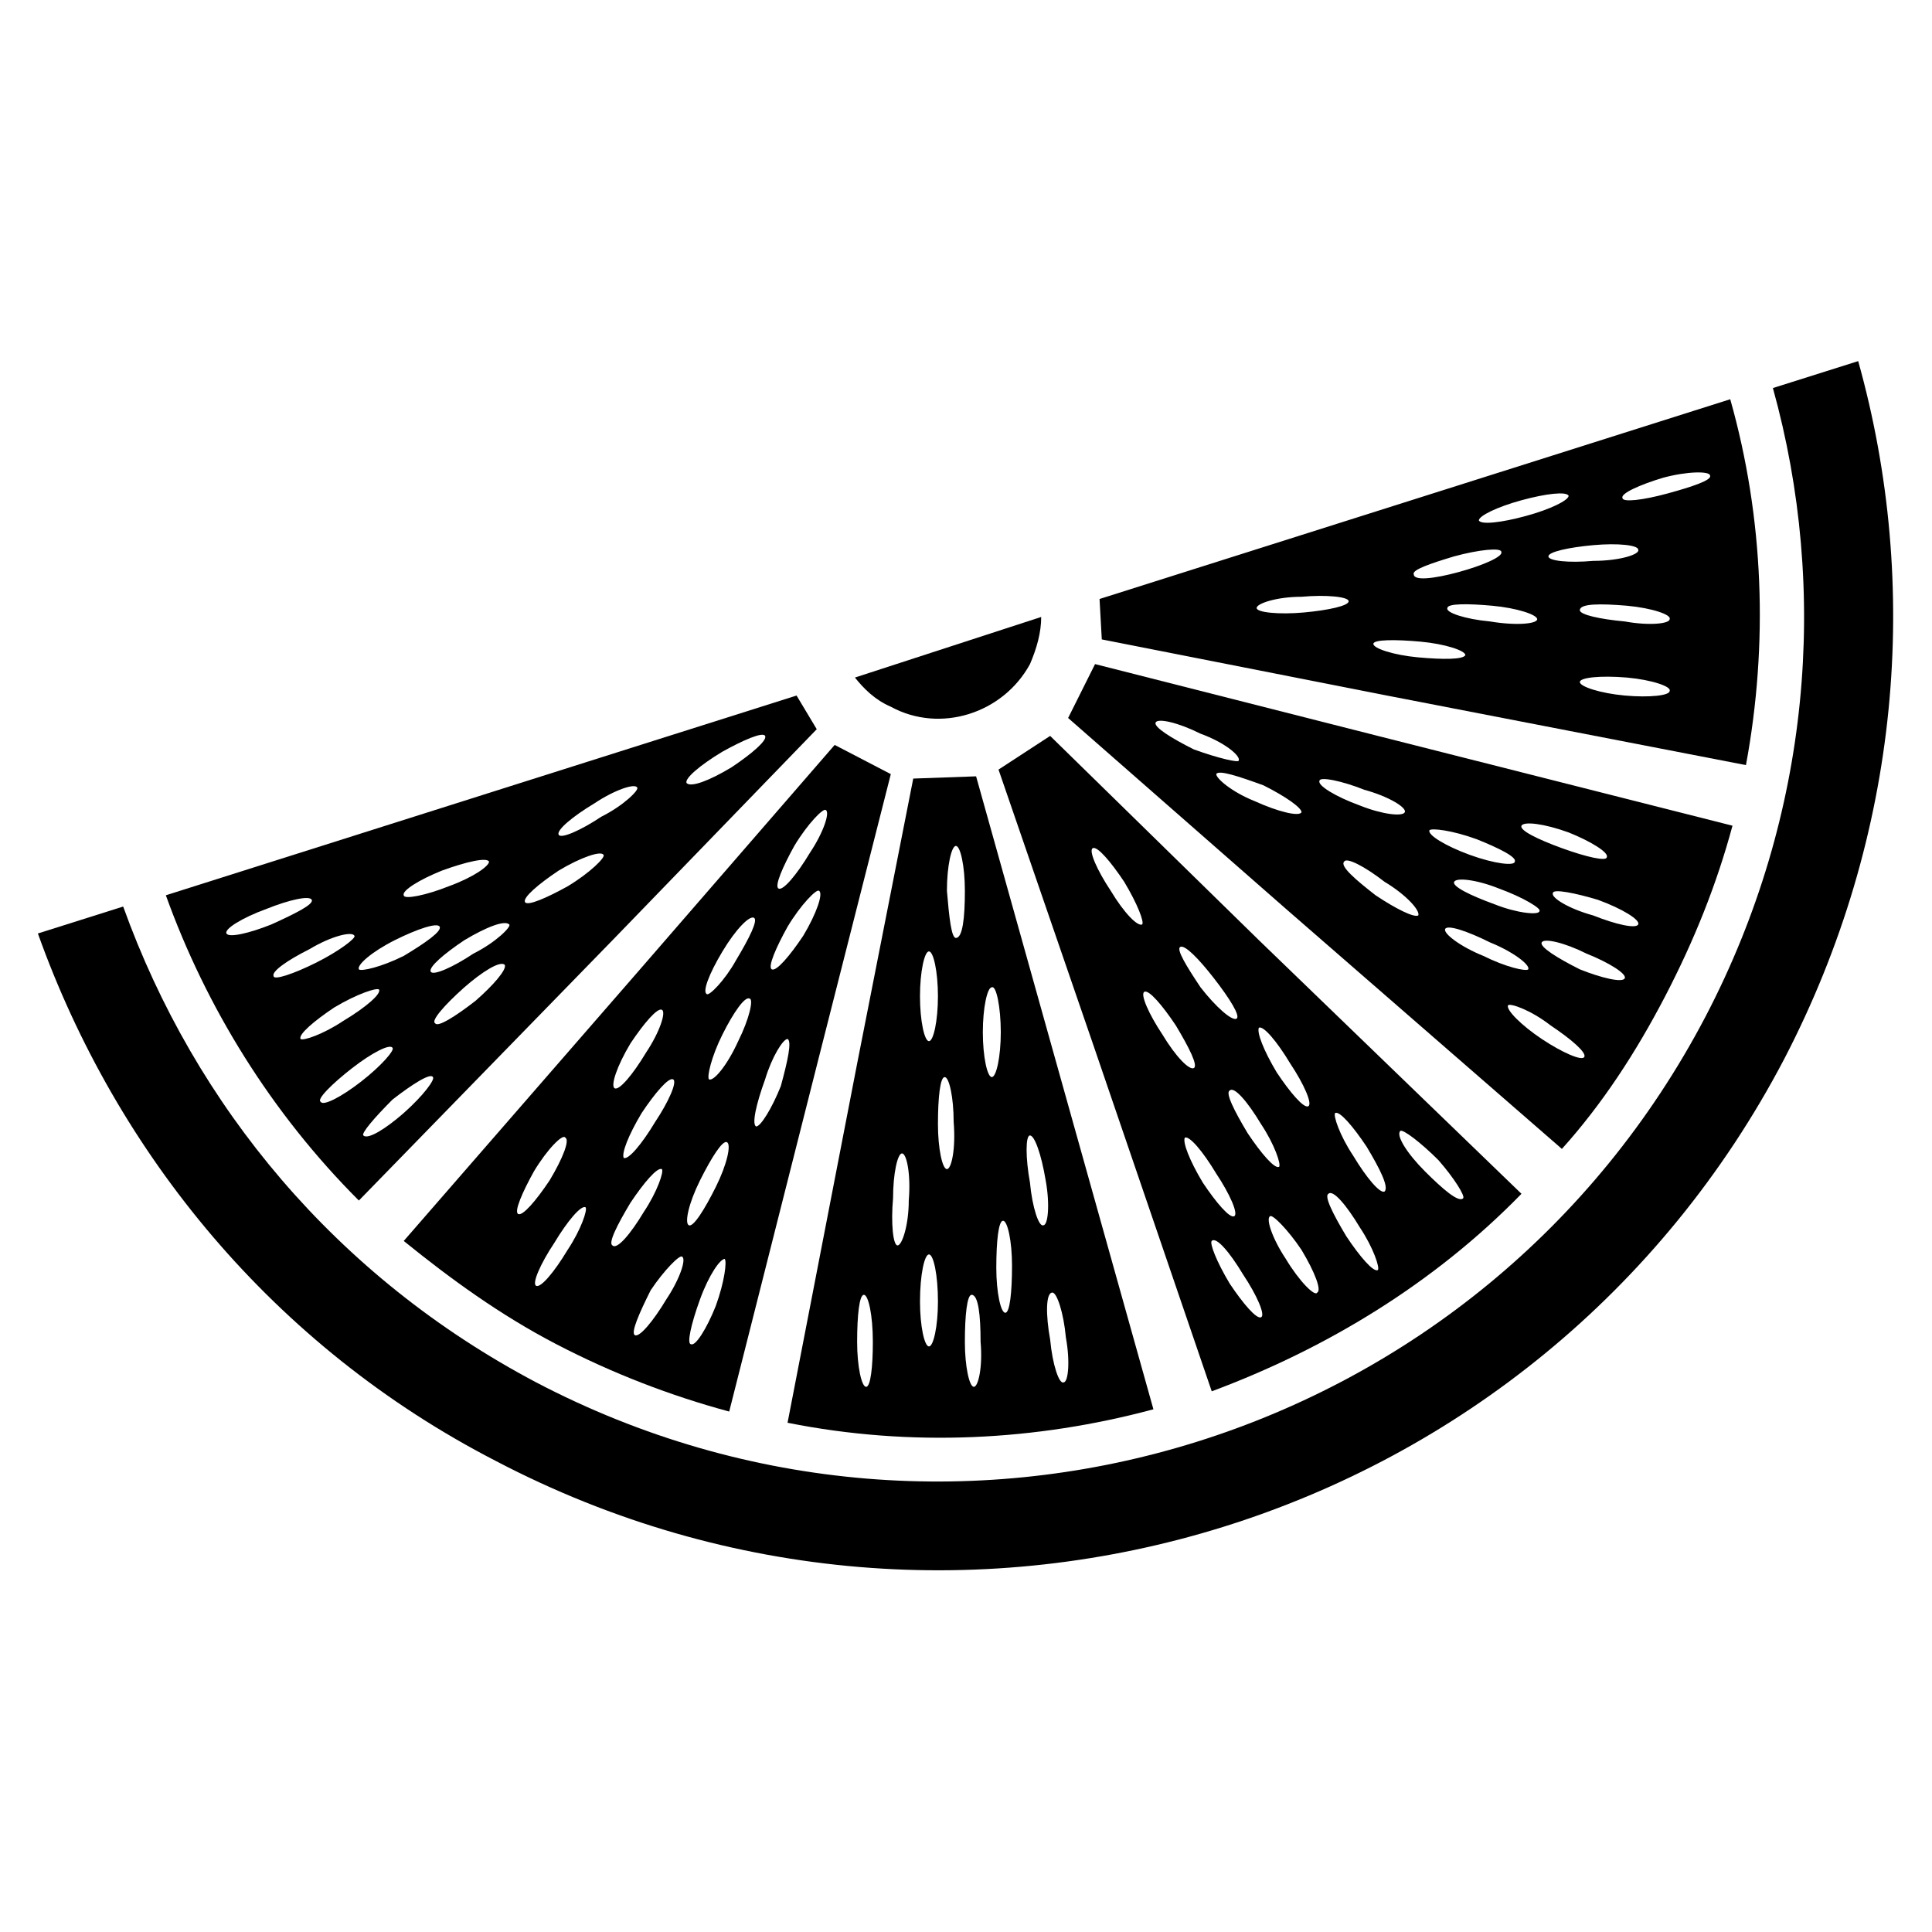
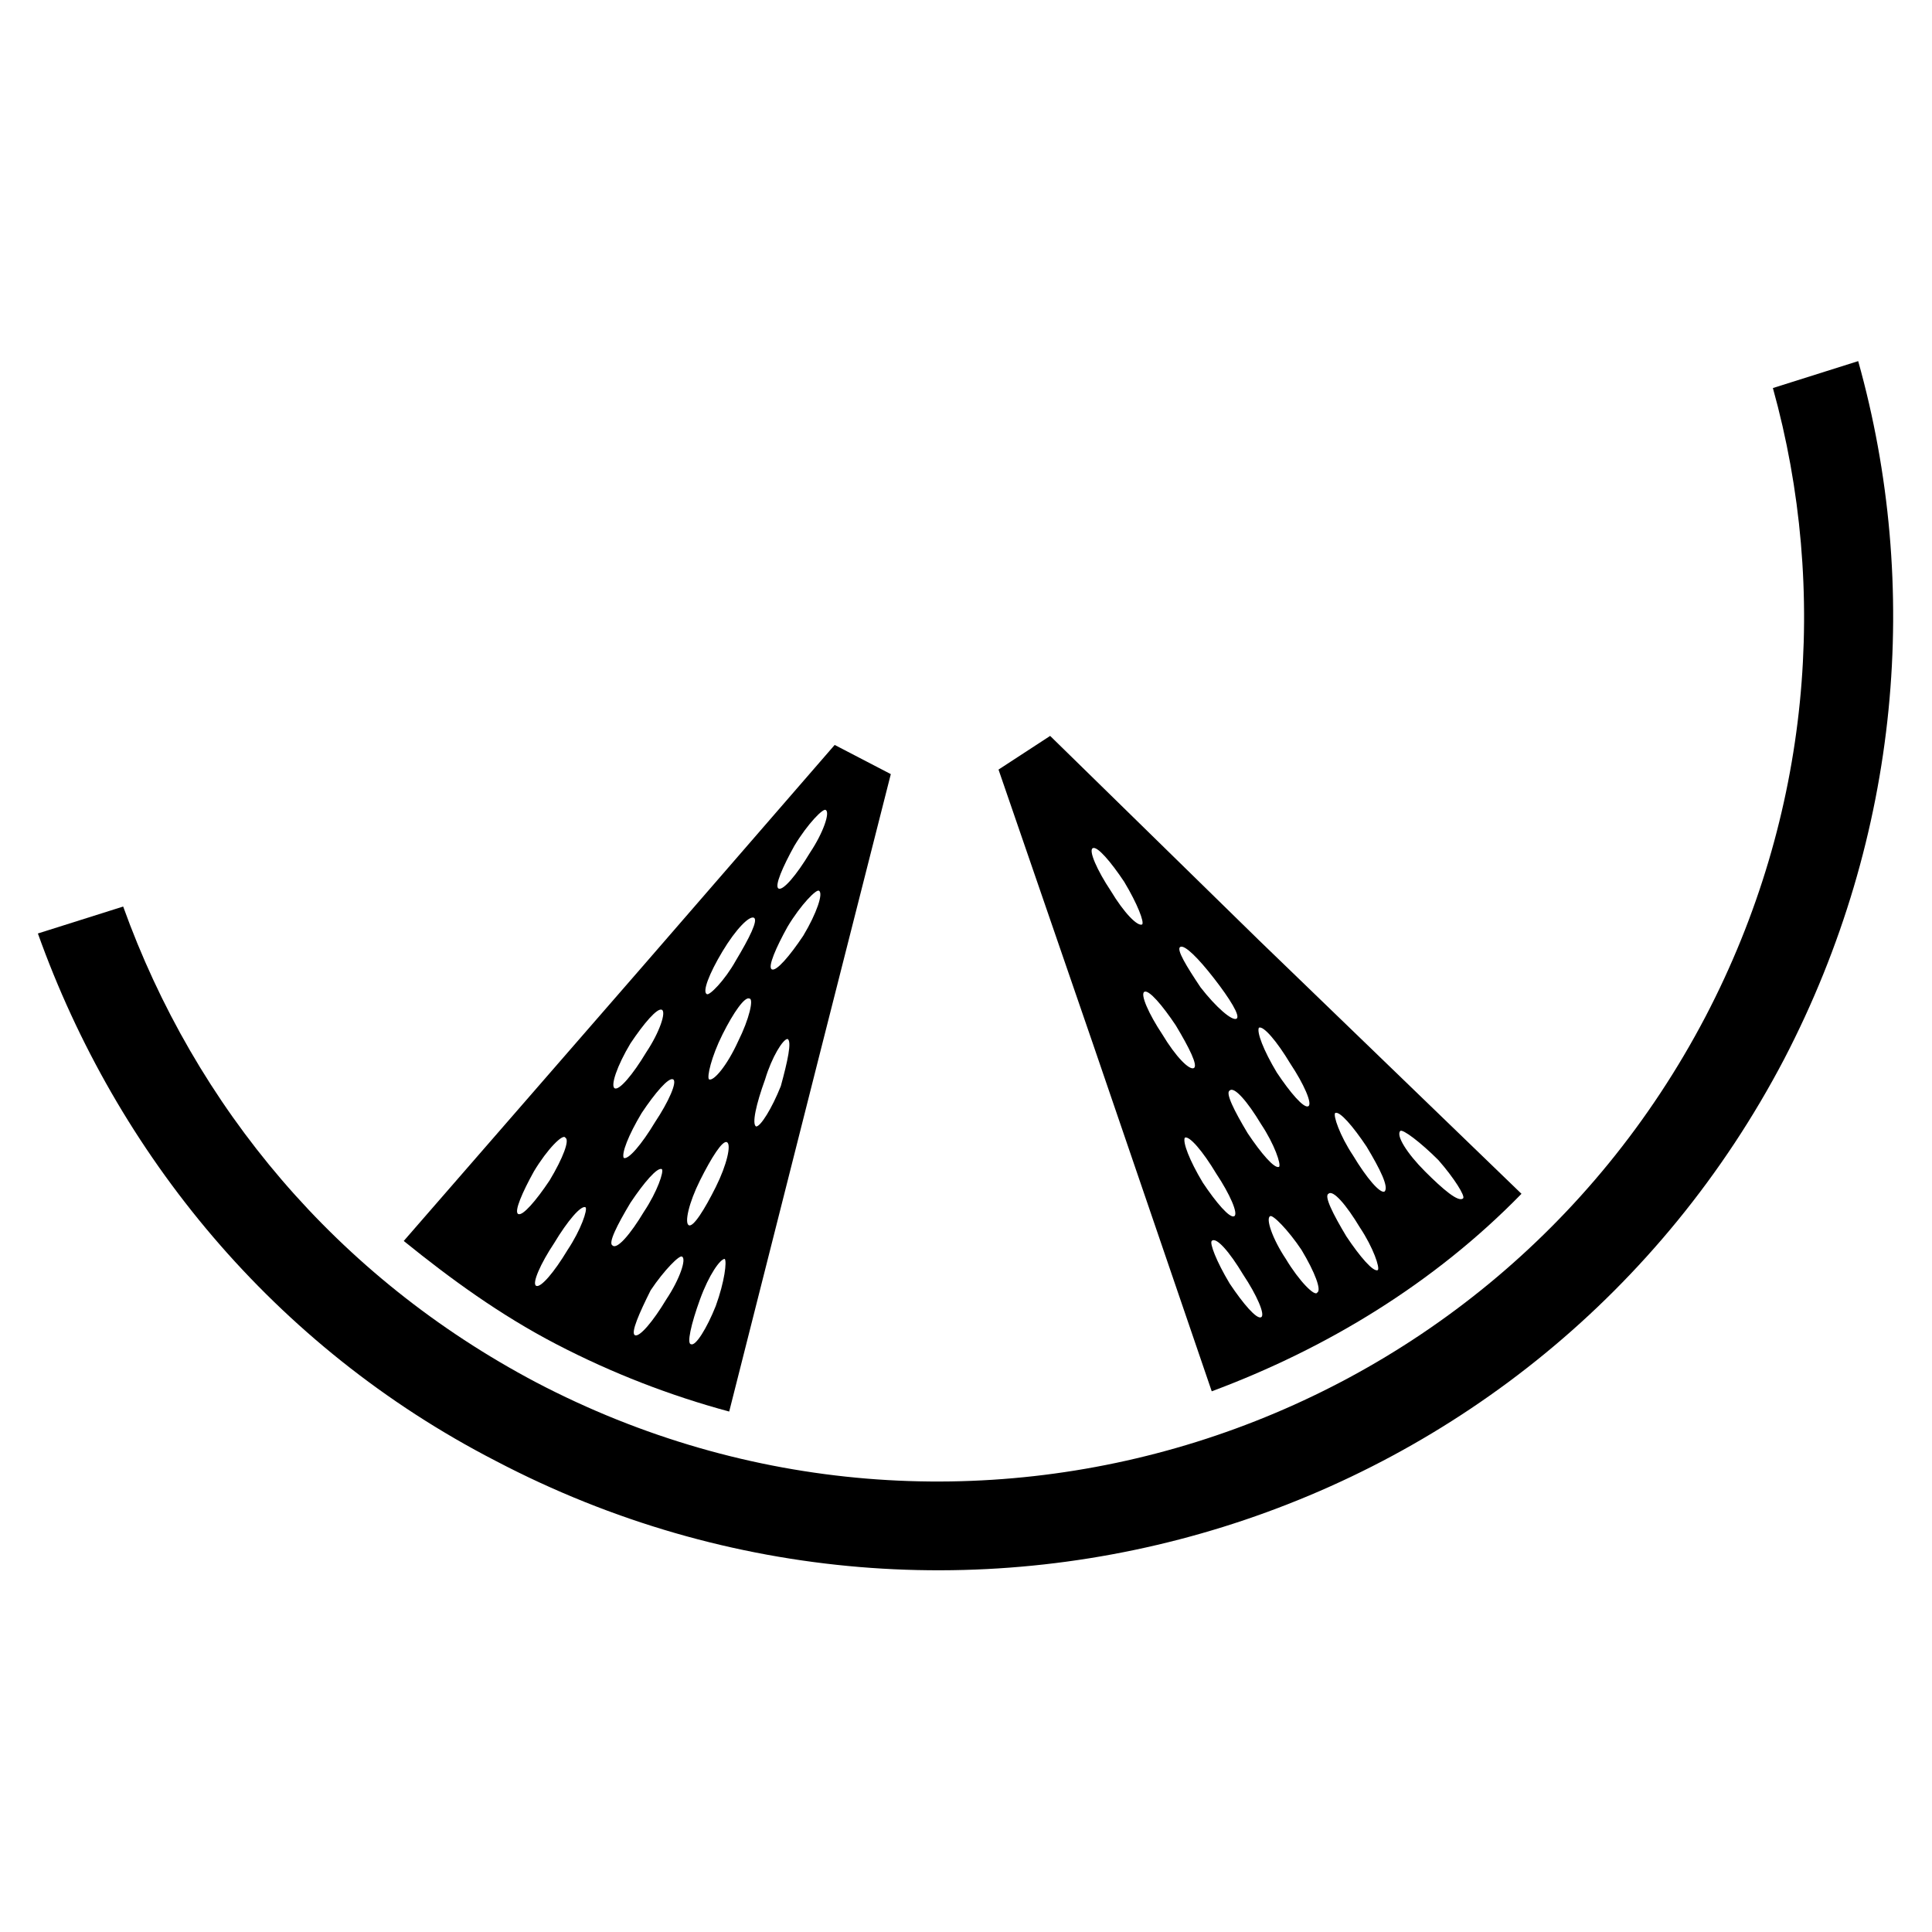
<svg xmlns="http://www.w3.org/2000/svg" fill="#000000" width="800px" height="800px" version="1.1" viewBox="144 144 512 512">
  <g fill-rule="evenodd">
-     <path d="m419.93 307.5c0 4.164-1.191 8.328-2.973 12.492-7.137 13.086-23.793 18.438-36.879 11.301-4.164-1.785-7.137-4.758-9.516-7.734l49.371-16.059z" />
-     <path d="m187.95 381.26c10.707 29.742 27.957 57.695 51.152 80.895l67.809-69.594 53.535-55.316-5.352-8.922zm124.91-28.551c0.594 0.594-3.57 4.758-9.516 7.734-5.352 3.57-10.707 5.949-11.301 4.758s3.57-4.758 9.516-8.328c5.352-3.57 10.707-5.352 11.301-4.164zm33.906-13.68c0.594 1.191-3.57 4.758-8.922 8.328-5.949 3.57-10.707 5.352-11.895 4.164-0.594-1.191 3.57-4.758 9.516-8.328 5.352-2.973 10.707-5.352 11.301-4.164zm-108.85 52.938c0.594 0.594-4.164 4.164-10.113 7.137-5.949 2.973-11.301 4.758-11.301 3.57-0.594-1.191 3.57-4.164 9.516-7.137 5.949-3.57 11.301-4.758 11.895-3.57zm10.113 29.742c0.594 0.594-2.973 4.758-8.328 8.922-5.352 4.164-10.113 6.543-10.707 5.352-1.191-0.594 2.973-4.758 8.328-8.922 5.352-4.164 10.113-6.543 10.707-5.352zm30.93-32.715c0.594 0.594-3.57 4.758-9.516 7.734-5.352 3.57-10.707 5.949-11.301 4.758-0.594-1.191 3.57-4.758 8.922-8.328 5.949-3.57 10.707-5.352 11.895-4.164zm24.98-18.438c0.594 0.594-3.57 4.758-9.516 8.328-5.352 2.973-10.707 5.352-11.301 4.164-0.594-1.191 3.57-4.758 8.922-8.328 5.949-3.57 11.301-5.352 11.895-4.164zm-45.207 58.887c0.594 0.594-2.379 4.758-7.734 9.516-4.758 4.164-9.516 7.137-10.707 5.949-0.594-0.594 2.973-4.758 7.734-9.516 5.352-4.164 10.113-7.137 10.707-5.949zm-32.121-46.992c0.594 1.191-4.164 3.57-10.707 6.543-5.949 2.379-11.301 3.57-11.895 2.379s4.164-4.164 10.707-6.543c5.949-2.379 11.301-3.57 11.895-2.379zm33.906 7.137c0.594 1.191-3.57 4.164-9.516 7.734-5.949 2.973-11.301 4.164-11.895 3.57-0.594-1.191 3.57-4.758 9.516-7.734 5.949-2.973 11.301-4.758 11.895-3.57zm17.25 10.113c0.594 1.191-2.973 5.352-7.734 9.516-5.352 4.164-10.113 7.137-10.707 5.949-1.191-0.594 2.379-4.758 7.734-9.516 4.758-4.164 9.516-7.137 10.707-5.949zm-33.309 6.543c0.594 1.191-3.57 4.758-9.516 8.328-5.352 3.57-10.707 5.352-11.301 4.758-0.594-1.191 3.57-4.758 8.922-8.328 5.949-3.57 11.301-5.352 11.895-4.758zm29.145-33.906c0 1.191-4.164 4.164-10.707 6.543-5.949 2.379-11.895 3.57-11.895 2.379-0.594-1.191 4.164-4.164 10.113-6.543 6.543-2.379 11.895-3.57 12.492-2.379z" />
    <path d="m365.2 341.41-50.559 58.293-63.645 73.164c12.492 10.113 25.578 19.629 40.449 27.363 14.871 7.734 30.336 13.68 45.801 17.844l23.793-93.98 19.035-74.945-14.871-7.734zm-66.023 122.53c0.594 0.594-1.191 5.949-4.758 11.301-3.57 5.949-7.137 10.113-8.328 9.516-1.191-0.594 1.191-5.949 4.758-11.301 3.57-5.949 7.137-10.113 8.328-9.516zm25.578 13.086c1.191 0.594-0.594 5.949-4.164 11.301-3.57 5.949-7.137 10.113-8.328 9.516-1.191-0.594 1.191-5.949 4.164-11.895 3.57-5.352 7.734-9.516 8.328-8.922zm-30.93-31.523c1.191 0.594-0.594 5.352-4.164 11.301-3.57 5.352-7.137 9.516-8.328 8.922-1.191-0.594 1.191-5.949 4.164-11.301 3.57-5.949 7.734-10.113 8.328-8.922zm42.828 1.191c1.191 0.594 0 5.949-2.973 11.895-2.973 5.949-5.949 10.707-7.137 10.113-1.191-0.594 0-5.949 2.973-11.895 2.973-5.949 5.949-10.707 7.137-10.113zm-14.277-16.656c1.191 0.594-1.191 5.949-4.758 11.301-3.57 5.949-7.137 10.113-8.328 9.516-0.594-1.191 1.191-5.949 4.758-11.895 3.57-5.352 7.137-9.516 8.328-8.922zm-2.973-18.438c1.191 0.594-0.594 5.949-4.164 11.301-3.57 5.949-7.137 10.113-8.328 9.516-1.191-0.594 0.594-5.949 4.164-11.895 3.57-5.352 7.137-9.516 8.328-8.922zm33.309 7.734c1.191 0.594 0 5.949-1.785 12.492-2.379 5.949-5.352 10.707-6.543 10.707-1.191-0.594 0-5.949 2.379-12.492 1.785-5.949 4.758-10.707 5.949-10.707zm-10.113-10.707c1.191 0 0 5.352-2.973 11.301-2.973 6.543-6.543 10.707-7.734 10.113-0.594-0.594 0.594-5.949 3.57-11.895 2.973-5.949 5.949-10.113 7.137-9.516zm1.191-21.414c1.191 0.594-1.191 5.352-4.758 11.301-2.973 5.352-7.137 9.516-7.734 8.922-1.191-0.594 0.594-5.352 4.164-11.301 3.57-5.949 7.137-9.516 8.328-8.922zm17.25-7.137c1.191 0.594-0.594 5.949-4.164 11.895-3.57 5.352-7.137 9.516-8.328 8.922-1.191-0.594 1.191-5.949 4.164-11.301 3.57-5.949 7.734-10.113 8.328-9.516zm1.785-21.414c1.191 0.594-0.594 5.949-4.164 11.301-3.57 5.949-7.137 10.113-8.328 9.516-1.191-0.594 1.191-5.949 4.164-11.301 3.57-5.949 7.734-10.113 8.328-9.516zm-26.766 118.96c0.594 0.594 0 5.949-2.379 12.492-2.379 5.949-5.352 10.707-6.543 10.113-1.191 0 0-5.352 2.379-11.895 2.379-6.543 5.352-10.707 6.543-10.707zm-16.656-23.793c0.594 0.594-1.191 5.949-4.758 11.301-3.57 5.949-7.137 10.113-8.328 8.922-1.191-0.594 1.191-5.352 4.758-11.301 3.57-5.352 7.137-9.516 8.328-8.922z" />
-     <path d="m386.02 350.33-14.871 75.543-18.438 95.172c32.715 6.543 66.023 4.758 96.957-3.57l-26.172-93.387-20.82-74.352zm4.164 45.801c1.191 0 2.379 5.352 2.379 11.895 0 6.543-1.191 11.895-2.379 11.895-1.191 0-2.379-5.352-2.379-11.895 0-6.543 1.191-11.895 2.379-11.895zm-7.137 53.535c1.191 0 2.379 5.352 1.785 12.492 0 6.543-1.785 11.895-2.973 11.895-1.191 0-1.785-5.949-1.191-12.492 0-6.543 1.191-11.895 2.379-11.895zm18.438 37.473c1.785 0 2.379 5.352 2.379 12.492 0.594 6.543-0.594 11.895-1.785 11.895s-2.379-5.352-2.379-11.895c0-7.137 0.594-12.492 1.785-12.492zm15.465-42.23c1.191 0 2.973 4.758 4.164 11.895 1.191 6.543 0.594 11.895-0.594 11.895-1.191 0.594-2.973-4.758-3.57-11.301-1.191-6.543-1.191-12.492 0-12.492zm-44.016 42.23c1.191 0 2.379 5.352 2.379 12.492 0 6.543-0.594 11.895-1.785 11.895s-2.379-5.352-2.379-11.895c0-7.137 0.594-12.492 1.785-12.492zm49.965-0.594c1.191 0 2.973 5.352 3.57 11.895 1.191 6.543 0.594 11.895-0.594 11.895-1.191 0.594-2.973-4.758-3.57-11.301-1.191-6.543-1.191-12.492 0.594-12.492zm-16.059-80.895c1.191-0.594 2.379 5.352 2.379 11.895s-1.191 11.895-2.379 11.895c-1.191 0-2.379-5.352-2.379-11.895s1.191-11.895 2.379-11.895zm-9.516-37.473c1.191 0 2.379 5.352 2.379 11.895 0 7.137-0.594 12.492-2.379 12.492-1.191 0-1.785-5.352-2.379-12.492 0-6.543 1.191-11.895 2.379-11.895zm-2.973 61.266c1.191 0 2.379 5.352 2.379 11.895 0.594 7.137-0.594 12.492-1.785 12.492-1.191 0-2.379-5.352-2.379-11.895 0-7.137 0.594-12.492 1.785-12.492zm-4.164 46.992c1.191 0 2.379 5.352 2.379 12.492 0 6.543-1.191 11.895-2.379 11.895-1.191 0-2.379-5.352-2.379-11.895 0-7.137 1.191-12.492 2.379-12.492zm19.629-8.922c1.191 0 2.379 5.352 2.379 11.895 0 7.137-0.594 12.492-1.785 12.492s-2.379-5.352-2.379-11.895c0-7.137 0.594-12.492 1.785-12.492z" />
    <path d="m408.62 347.95 24.98 72.566 31.523 92.195c30.336-11.301 58.887-28.551 82.086-52.344l-69.594-67.215-55.316-54.129-13.68 8.922zm106.47 95.766c0.594-0.594 5.352 2.973 10.113 7.734 4.164 4.758 7.137 9.516 6.543 10.113-1.191 1.191-5.352-2.379-10.113-7.137-4.758-4.758-7.734-9.516-6.543-10.707zm-37.473-27.363c1.191-0.594 4.758 3.57 8.328 9.516 3.57 5.352 5.949 10.707 4.758 11.301-1.191 0.594-4.758-3.57-8.328-8.922-3.57-5.949-5.352-10.707-4.758-11.895zm-20.82-21.414c1.191-0.594 4.758 2.973 8.922 8.328 4.164 5.352 7.137 10.113 5.949 10.707-1.191 0.594-5.352-2.973-9.516-8.328-3.57-5.352-6.543-10.113-5.352-10.707zm-23.199-26.172c1.191-0.594 4.758 3.57 8.328 8.922 3.57 5.949 5.352 10.707 4.758 11.301-1.191 0.594-4.758-2.973-8.328-8.922-3.57-5.352-5.949-10.707-4.758-11.301zm13.68 38.066c1.191-0.594 4.758 3.57 8.328 8.922 3.57 5.949 5.949 10.707 4.758 11.301s-4.758-2.973-8.328-8.922c-3.57-5.352-5.949-10.707-4.758-11.301zm10.707 38.664c1.191-0.594 4.758 3.57 8.328 9.516 3.57 5.352 5.949 10.707 4.758 11.301s-4.758-3.57-8.328-8.922c-3.57-5.949-5.352-10.707-4.758-11.895zm7.137 27.363c1.191-1.191 4.758 2.973 8.328 8.922 3.57 5.352 5.949 10.707 4.758 11.301s-4.758-3.57-8.328-8.922c-3.57-5.949-5.352-10.707-4.758-11.301zm15.465-6.543c0.594-0.594 4.758 3.57 8.328 8.922 3.57 5.949 5.352 10.707 4.164 11.301-0.594 1.191-4.758-2.973-8.328-8.922-3.57-5.352-5.352-10.707-4.164-11.301zm15.465-5.949c1.191-1.191 4.758 2.973 8.328 8.922 3.57 5.352 5.352 10.707 4.758 11.301-1.191 0.594-4.758-3.57-8.328-8.922-3.57-5.949-5.949-10.707-4.758-11.301zm1.785-21.414c1.191-0.594 4.758 3.57 8.328 8.922 3.57 5.949 5.949 10.707 4.758 11.895-1.191 0.594-4.758-3.57-8.328-9.516-3.57-5.352-5.352-10.707-4.758-11.301zm-27.957-5.949c1.191-1.191 4.758 2.973 8.328 8.922 3.57 5.352 5.352 10.707 4.758 11.301-1.191 0.594-4.758-3.57-8.328-8.922-3.57-5.949-5.949-10.707-4.758-11.301z" />
-     <path d="m427.06 334.27 57.695 50.559 73.164 63.645c10.707-11.895 19.629-25.578 27.363-40.449 7.734-14.871 13.68-29.742 17.844-45.207l-93.98-23.793-74.945-19.035-7.137 14.277zm23.199 1.191c0.594-1.191 5.949 0 11.895 2.973 6.543 2.379 10.707 5.949 10.113 7.137 0 0.594-5.352-0.594-11.895-2.973-5.949-2.973-10.707-5.949-10.113-7.137zm76.73 54.723c0.594-1.191 5.949 0.594 11.895 3.57 5.949 2.379 10.707 5.949 10.113 7.137-0.594 0.594-5.949-0.594-11.895-3.57-5.949-2.379-10.707-5.949-10.113-7.137zm-4.164-26.172c0.594-0.594 5.949 0 12.492 2.379 5.949 2.379 10.707 4.758 10.113 5.949 0 1.191-5.352 0.594-11.895-1.785-6.543-2.379-11.301-5.352-10.707-6.543zm-56.508-14.871c0.594-1.191 5.949 0.594 12.492 2.973 5.949 2.973 10.113 5.949 10.113 7.137-0.594 1.191-5.949 0-12.492-2.973-5.949-2.379-10.113-5.949-10.113-7.137zm27.363 1.785c0-1.191 5.949 0 11.895 2.379 6.543 1.785 11.301 4.758 10.707 5.949s-5.949 0.594-11.895-1.785c-6.543-2.379-11.301-5.352-10.707-6.543zm35.688 26.766c0.594-1.191 5.949-0.594 11.895 1.785 6.543 2.379 11.301 5.352 10.707 5.949 0 1.191-5.949 0.594-11.895-1.785-6.543-2.379-11.301-4.758-10.707-5.949zm14.277 32.715c0.594-0.594 5.949 1.191 11.301 5.352 5.352 3.57 9.516 7.137 8.922 8.328-0.594 1.191-5.949-1.191-11.301-4.758-5.352-3.57-9.516-7.734-8.922-8.922zm8.922-16.656c0.594-1.191 5.949 0 11.895 2.973 5.949 2.379 10.707 5.352 10.113 6.543s-5.949 0-11.895-2.379c-5.949-2.973-10.707-5.949-10.113-7.137zm2.973-13.086c0-1.191 5.949 0 11.895 1.785 6.543 2.379 11.301 5.352 10.707 6.543-0.594 1.191-5.949 0-11.895-2.379-6.543-1.785-11.301-4.758-10.707-5.949zm-8.328-17.844c0.594-1.191 5.949-0.594 12.492 1.785 5.949 2.379 10.707 5.352 10.113 6.543 0 1.191-5.352 0-11.895-2.379-6.543-2.379-11.301-4.758-10.707-5.949zm-46.992 9.516c0.594-1.191 5.352 1.191 10.707 5.352 5.949 3.57 9.516 7.734 8.922 8.922-1.191 0.594-5.949-1.785-11.301-5.352-5.352-4.164-9.516-7.734-8.328-8.922z" />
-     <path d="m435.98 313.45 75.543 14.871 95.172 18.438c5.949-32.121 4.758-65.43-4.164-96.957l-167.14 52.938 0.594 10.707zm82.68-17.25c-0.594-1.191 4.758-2.973 10.707-4.758 6.543-1.785 12.492-2.379 12.492-1.191 0.594 1.191-4.758 3.57-11.301 5.352-6.543 1.785-11.895 2.379-11.895 0.594zm-10.707 18.438c0-1.191 5.949-1.191 12.492-0.594 6.543 0.594 11.895 2.379 11.895 3.57-0.594 1.191-5.949 1.191-12.492 0.594-6.543-0.594-11.895-2.379-11.895-3.57zm19.629-9.516c0-1.191 5.352-1.191 11.895-0.594 6.543 0.594 11.895 2.379 11.895 3.57 0 1.191-5.352 1.785-12.492 0.594-6.543-0.594-11.895-2.379-11.301-3.57zm8.328-23.199c0-1.191 4.758-3.57 11.301-5.352 6.543-1.785 11.895-2.379 12.492-1.191 0 1.191-4.758 3.57-11.301 5.352-6.543 1.785-11.895 2.379-12.492 1.191zm38.066-5.949c-0.594-1.191 4.758-3.57 10.707-5.352 6.543-1.785 12.492-1.785 12.492-0.594 0.594 1.191-4.758 2.973-11.301 4.758-6.543 1.785-11.895 2.379-11.895 1.191zm-11.301 29.742c0-1.785 5.352-1.785 12.492-1.191 6.543 0.594 11.895 2.379 11.301 3.57 0 1.191-5.352 1.785-11.895 0.594-6.543-0.594-11.895-1.785-11.895-2.973zm0 19.035c0-1.191 5.352-1.785 12.492-1.191 6.543 0.594 11.895 2.379 11.301 3.57 0 1.191-5.352 1.785-11.895 1.191s-11.895-2.379-11.895-3.57zm-85.652-19.629c0-1.191 5.352-2.973 11.895-2.973 6.543-0.594 12.492 0 12.492 1.191s-5.352 2.379-11.895 2.973-12.492 0-12.492-1.191zm77.324-13.68c0-1.191 5.352-2.379 11.895-2.973 6.543-0.594 11.895 0 11.895 1.191 0.594 1.191-4.758 2.973-11.895 2.973-6.543 0.594-11.895 0-11.895-1.191z" />
    <path d="m636.44 239.7c16.656 59.48 11.301 125.51-19.629 184.99-64.836 123.72-217.7 171.31-341.43 106.47-58.887-30.336-100.52-81.488-121.34-139.78l22.602-7.137c19.035 52.938 56.508 98.145 109.45 126.1 112.42 58.887 251.01 15.465 309.9-96.957 27.957-53.535 32.715-113.02 17.844-166.55l22.602-7.137z" />
  </g>
</svg>